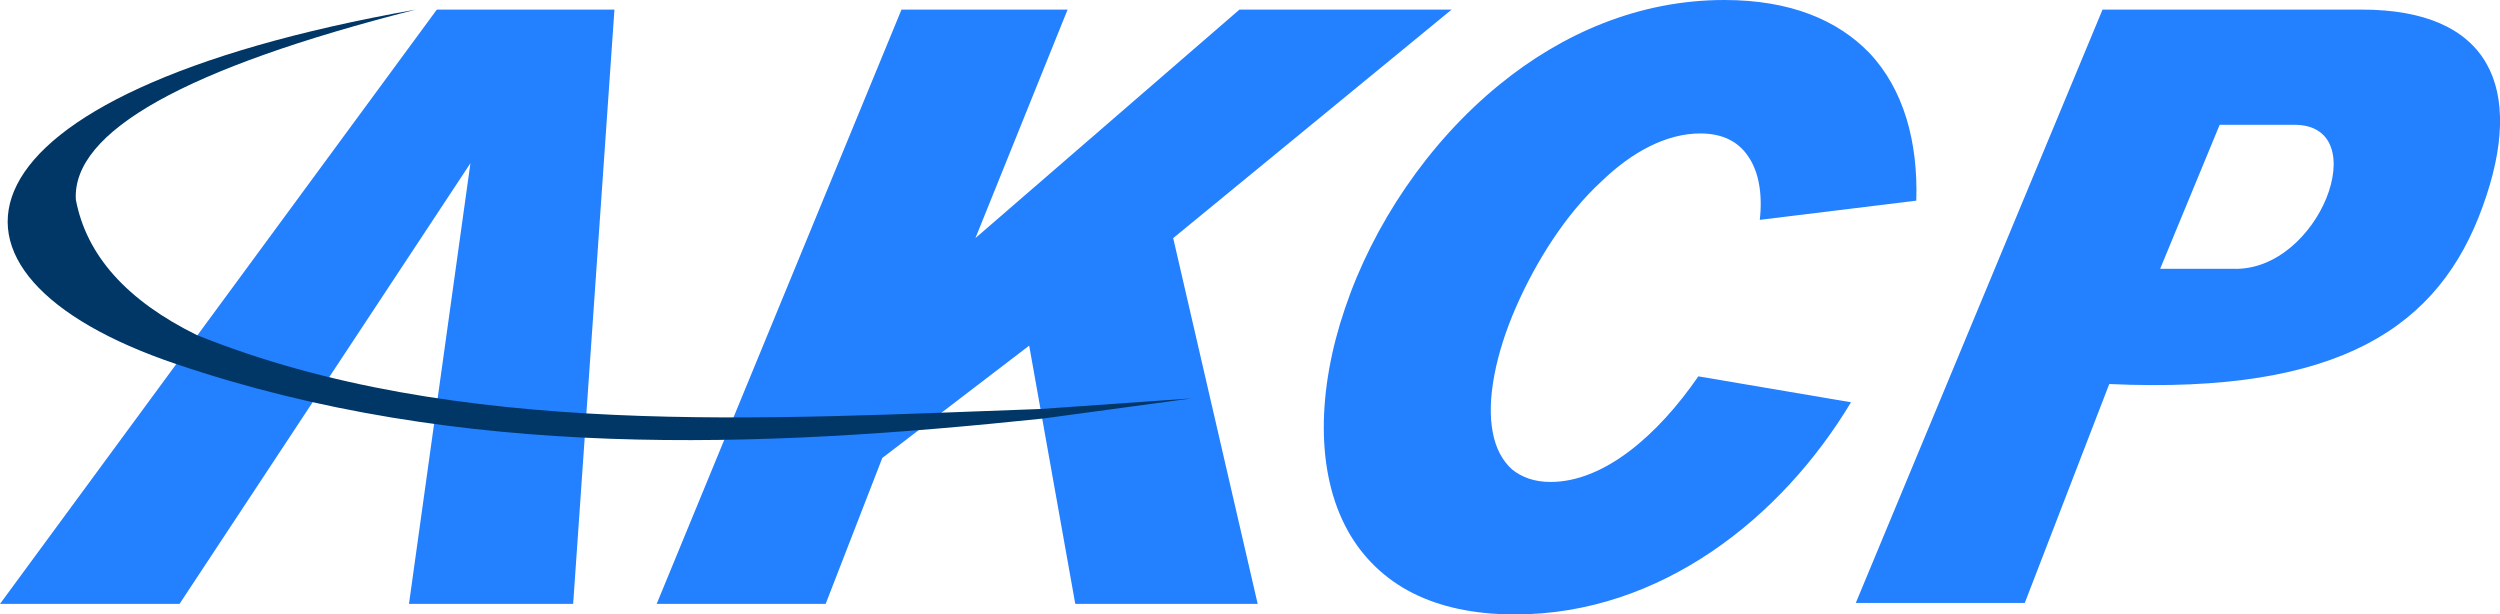
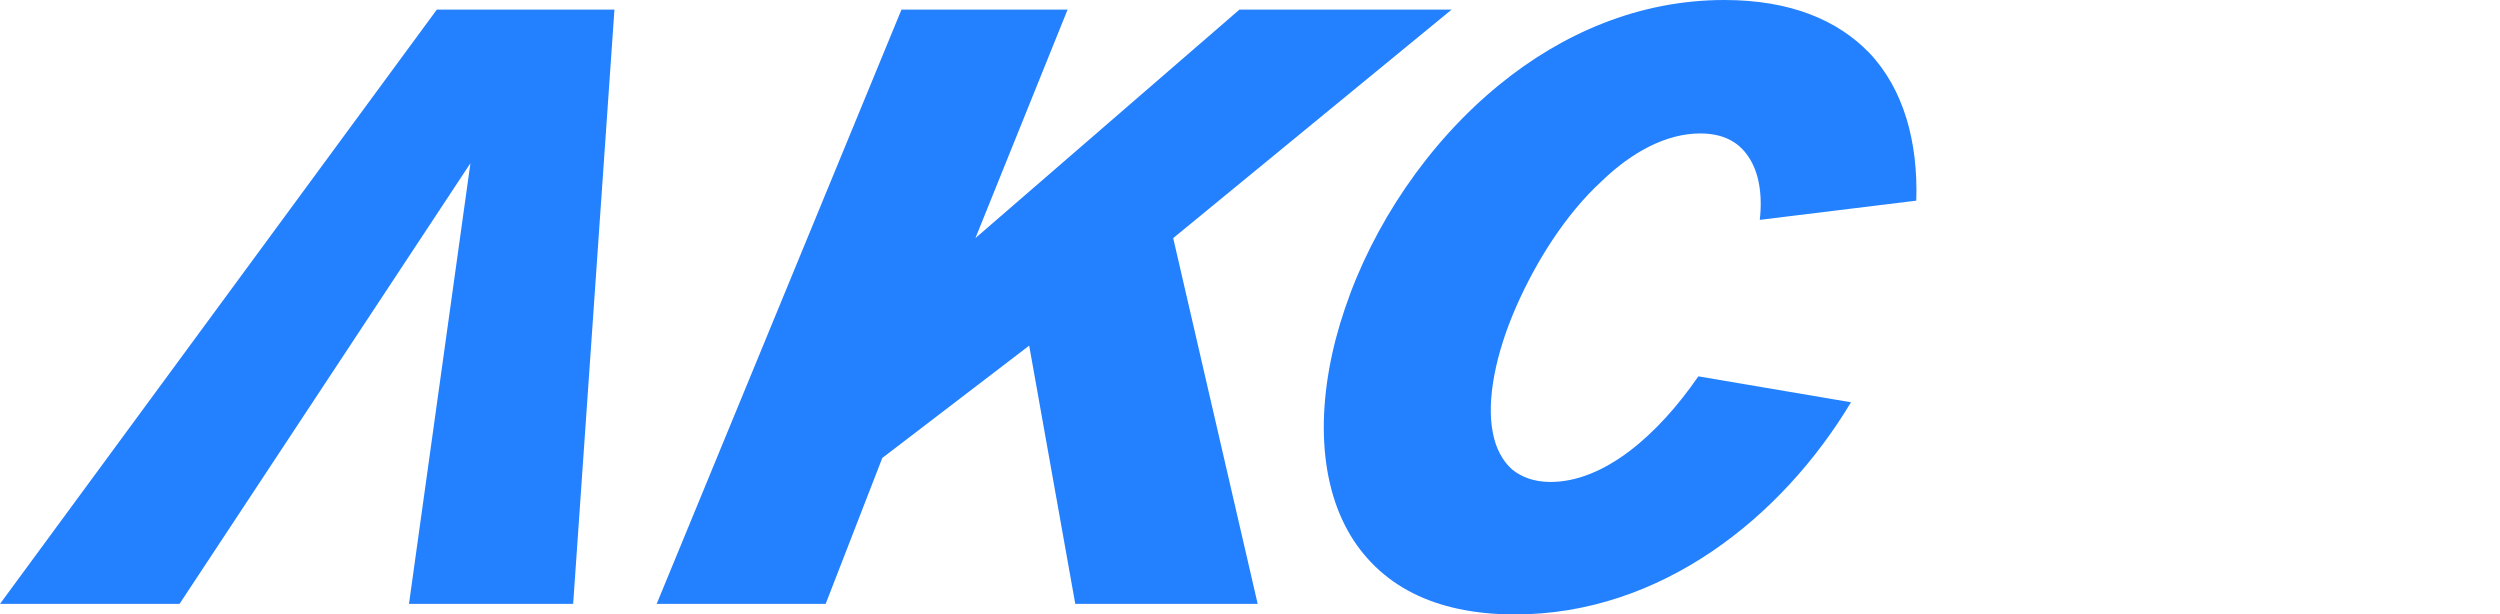
<svg xmlns="http://www.w3.org/2000/svg" id="Calque_2_00000076569117670186975410000000107595349481761189_" x="0px" y="0px" viewBox="0 0 260.4 64" style="enable-background:new 0 0 260.4 64;" xml:space="preserve">
  <style type="text/css">	.st0{fill-rule:evenodd;clip-rule:evenodd;fill:#2380FF;}	.st1{fill-rule:evenodd;clip-rule:evenodd;fill:#003766;}</style>
  <g id="Logo_blanc">
    <g id="akcp-logo-blanc">
      <g>
        <path id="AK" class="st0" d="M107.2,36L91.9,47.7L86,62.9H68.4L93.9,1h17.3l-9.6,23.8L129.1,1h22.1l-29,23.8l8.8,38.1h-19    L107.2,36L107.2,36z M59.7,62.9H42.6L49,17L18.7,62.9H0L45.5,1H64L59.7,62.9L59.7,62.9z" />
        <path id="C" class="st0" d="M179.6,0c6.9,0,11.8,2.1,15.1,5.5c3.6,3.8,5.1,9.3,4.9,15.4l0,0l-16.3,2c0.3-2.7-0.1-5-1.2-6.6    c-1-1.5-2.6-2.4-5-2.4c-3.5,0-7.1,1.9-10.3,5c-3.7,3.4-6.8,8.3-8.9,13.1c-2.1,4.8-3.1,9.7-2.4,13.1c0.3,1.6,1,2.9,2,3.8    c1,0.8,2.3,1.3,4,1.3c5.6,0,11.2-4.9,15.4-11l0,0l15.9,2.7c-7.2,12-19.8,22.1-35,22.1c-4.3,0-7.8-0.8-10.6-2.2    c-3-1.5-5.3-3.8-6.8-6.5c-3.4-6.1-3.2-14.7-0.3-23.2c2.9-8.6,8.6-17.2,16.1-23.3C162.7,3.5,170.7,0,179.6,0L179.6,0z" />
-         <path id="P" class="st0" d="M246,1c13.3,0,17.1,8.1,12.6,20.5C254.1,34,243.8,41.1,219.7,40l-8.8,22.8h-17.6L219,1H246L246,1z     M239,13h-7.8L225,28h7.6C241.6,28.3,247.4,13,239,13L239,13z" />
-         <path id="Symbol" class="st1" d="M108.4,42.6l15.7-1.1l-15.5,2.1C79,46.7,48,48,18.3,37.9C-9.5,28.5-6.3,9.8,43.3,1    C19.3,7.1,7.5,13.7,7.9,20.8c1.1,5.8,5.3,10.5,12.6,14.1C47.5,45.8,80.1,43.6,108.4,42.6z" />
      </g>
    </g>
  </g>
</svg>